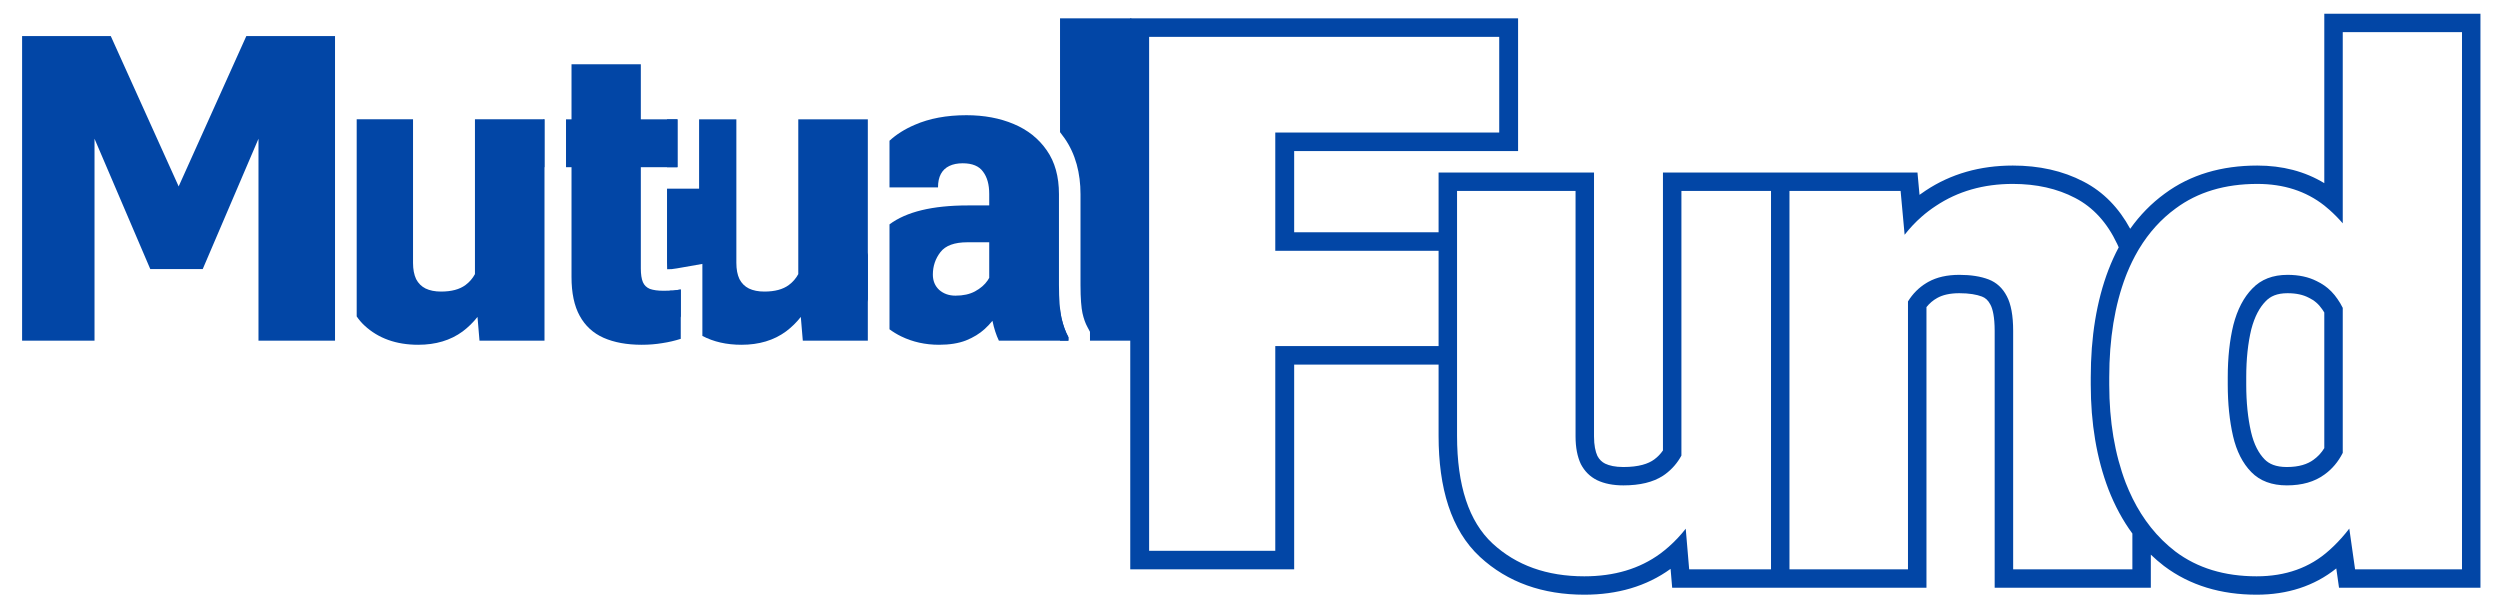
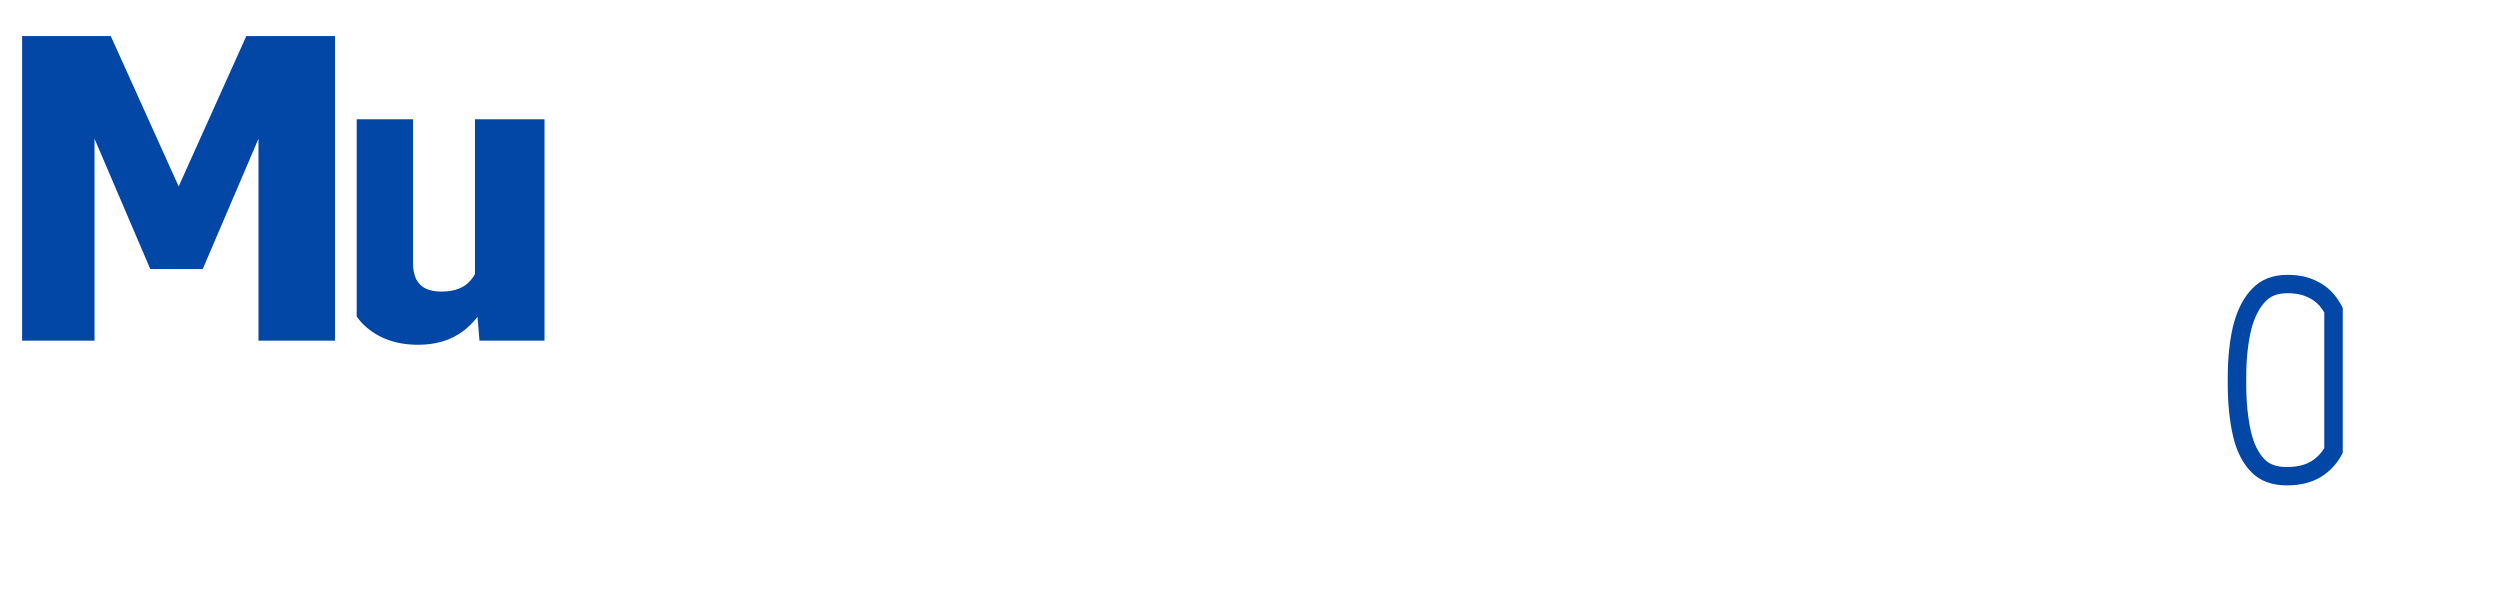
<svg xmlns="http://www.w3.org/2000/svg" width="99" height="24" viewBox="0 0 99 24" fill="none">
-   <path fill-rule="evenodd" clip-rule="evenodd" d="M44.801 13.491V0.727H41.977V5.233C42.039 5.31 42.099 5.39 42.156 5.473C42.597 6.105 42.788 6.863 42.788 7.69V11.279C42.788 11.832 42.821 12.194 42.866 12.4C42.917 12.629 42.985 12.809 43.062 12.95L43.163 13.139V13.491H44.801ZM41.977 12.243V13.491H42.308V13.353C42.196 13.146 42.108 12.908 42.044 12.64C42.039 12.621 42.035 12.602 42.031 12.583C42.009 12.485 41.991 12.371 41.977 12.243Z" fill="#0246A6" />
-   <path fill-rule="evenodd" clip-rule="evenodd" d="M34.368 9.997C34.253 10.304 34.195 10.645 34.195 11.02C34.195 11.357 34.253 11.67 34.368 11.958V9.997ZM35.224 7.422V5.573C35.498 5.321 35.831 5.111 36.224 4.943C36.805 4.689 37.487 4.562 38.269 4.562C38.969 4.562 39.594 4.679 40.143 4.911C40.697 5.143 41.134 5.492 41.454 5.956C41.775 6.415 41.935 6.993 41.935 7.69V11.279C41.935 11.851 41.968 12.286 42.033 12.583C42.098 12.875 42.19 13.131 42.31 13.353V13.491H39.556C39.449 13.269 39.364 13.007 39.301 12.704C39.209 12.817 39.107 12.925 38.994 13.029C38.793 13.212 38.546 13.364 38.252 13.482C37.959 13.596 37.603 13.653 37.185 13.653C36.642 13.653 36.142 13.542 35.686 13.32C35.52 13.239 35.366 13.145 35.224 13.04V8.885C35.893 8.385 36.927 8.135 38.326 8.135H39.173V7.674C39.173 7.306 39.092 7.015 38.929 6.799C38.771 6.577 38.502 6.466 38.122 6.466C37.916 6.466 37.739 6.502 37.593 6.572C37.446 6.642 37.335 6.747 37.259 6.888C37.183 7.028 37.145 7.206 37.145 7.422H35.224ZM39.173 9.594H38.31C37.799 9.594 37.443 9.723 37.242 9.983C37.041 10.242 36.941 10.539 36.941 10.874C36.941 11.122 37.025 11.325 37.193 11.481C37.367 11.633 37.582 11.708 37.837 11.708C38.141 11.708 38.399 11.652 38.611 11.538C38.828 11.419 38.994 11.276 39.108 11.109C39.132 11.073 39.154 11.038 39.173 11.003V9.594Z" fill="#0246A6" />
-   <path fill-rule="evenodd" clip-rule="evenodd" d="M27.814 13.302C28.257 13.536 28.773 13.653 29.363 13.653C30.058 13.653 30.645 13.477 31.123 13.126C31.344 12.961 31.54 12.769 31.712 12.55L31.791 13.491H34.366V4.725H31.612V10.855C31.519 11.027 31.394 11.171 31.237 11.287C31.004 11.46 30.68 11.546 30.268 11.546C30.029 11.546 29.825 11.506 29.657 11.425C29.494 11.344 29.369 11.22 29.282 11.052C29.2 10.879 29.16 10.666 29.16 10.412V4.725H27.684V7.471H26.414V10.396C26.414 10.486 26.416 10.575 26.419 10.662C26.489 10.661 26.549 10.659 26.599 10.657C26.675 10.649 26.746 10.639 26.81 10.627L27.814 10.451V13.302ZM26.414 6.62H26.828V4.725H26.414V6.62ZM26.519 11.511C26.573 11.51 26.622 11.508 26.666 11.506C26.769 11.495 26.866 11.481 26.959 11.465V12.574C26.755 12.287 26.609 11.933 26.519 11.511Z" fill="#0246A6" />
-   <path fill-rule="evenodd" clip-rule="evenodd" d="M26.828 6.62V4.725H25.377V2.545H22.632V4.725H22.414V6.62H22.632V10.971C22.632 11.603 22.74 12.116 22.958 12.51C23.175 12.905 23.49 13.194 23.903 13.377C24.321 13.561 24.823 13.653 25.41 13.653C25.698 13.653 25.969 13.631 26.225 13.588C26.48 13.55 26.724 13.493 26.958 13.418V11.465C26.866 11.481 26.768 11.495 26.665 11.506C26.561 11.511 26.431 11.514 26.273 11.514C26.051 11.514 25.872 11.489 25.736 11.441C25.605 11.387 25.513 11.298 25.459 11.174C25.404 11.044 25.377 10.863 25.377 10.631V6.62H26.828ZM21.559 6.62V4.725H21.516V6.62H21.559Z" fill="#0246A6" />
  <path d="M13.267 13.491H10.236V5.494L8.028 10.655H5.951L3.743 5.494V13.491H0.875V1.427H4.386L7.075 7.382L9.755 1.427H13.267V13.491Z" fill="#0246A6" />
  <path fill-rule="evenodd" clip-rule="evenodd" d="M14.125 12.53C14.216 12.664 14.319 12.785 14.434 12.891C14.982 13.399 15.691 13.653 16.56 13.653C17.255 13.653 17.842 13.477 18.32 13.126C18.54 12.961 18.736 12.769 18.909 12.55L18.988 13.491H21.562V4.724H18.808V10.855C18.715 11.027 18.59 11.171 18.434 11.287C18.2 11.46 17.877 11.546 17.464 11.546C17.225 11.546 17.021 11.506 16.853 11.425C16.69 11.344 16.565 11.219 16.478 11.052C16.397 10.879 16.356 10.666 16.356 10.412V4.724H14.125V12.53Z" fill="#0246A6" />
  <path fill-rule="evenodd" clip-rule="evenodd" d="M90.559 19.221C91.159 19.221 91.653 19.08 92.042 18.797L92.049 18.792C92.352 18.575 92.593 18.289 92.773 17.934V12.192C92.711 12.066 92.641 11.948 92.564 11.84C92.418 11.625 92.244 11.447 92.042 11.306C91.948 11.241 91.849 11.183 91.743 11.133C91.418 10.967 91.032 10.884 90.587 10.884C90.002 10.884 89.538 11.064 89.194 11.424C88.85 11.775 88.6 12.255 88.442 12.865C88.293 13.474 88.219 14.166 88.219 14.942V15.233C88.219 15.981 88.289 16.659 88.428 17.269C88.567 17.869 88.809 18.344 89.152 18.695C89.496 19.046 89.965 19.221 90.559 19.221ZM92.042 17.746V12.375C92.018 12.334 91.993 12.295 91.967 12.259L91.963 12.253L91.959 12.247C91.816 12.038 91.642 11.891 91.43 11.791L91.419 11.786L91.408 11.78C91.207 11.677 90.941 11.611 90.587 11.611C90.165 11.611 89.906 11.735 89.725 11.925L89.718 11.932C89.486 12.169 89.286 12.523 89.151 13.041C89.02 13.582 88.951 14.213 88.951 14.942V15.233C88.951 15.936 89.016 16.559 89.141 17.106C89.258 17.609 89.448 17.954 89.676 18.188C89.854 18.37 90.118 18.494 90.559 18.494C91.045 18.494 91.379 18.38 91.615 18.207L91.621 18.202C91.782 18.087 91.924 17.938 92.042 17.746Z" fill="#0246A6" />
-   <path fill-rule="evenodd" clip-rule="evenodd" d="M85.173 21.964C85.339 22.123 85.513 22.273 85.696 22.414L85.703 22.419C86.723 23.185 87.957 23.55 89.361 23.55C90.574 23.55 91.641 23.212 92.517 22.51L92.625 23.273H98.226V0.545H92.042V7.253C91.27 6.784 90.378 6.556 89.389 6.556C87.98 6.556 86.743 6.913 85.723 7.668C85.194 8.054 84.739 8.52 84.356 9.06C83.91 8.237 83.299 7.6 82.511 7.193C81.683 6.76 80.741 6.556 79.707 6.556C78.418 6.556 77.257 6.881 76.252 7.55C76.17 7.604 76.091 7.659 76.013 7.716L75.932 6.833H65.853V17.838C65.757 17.978 65.641 18.096 65.507 18.195C65.277 18.365 64.898 18.494 64.286 18.494C63.961 18.494 63.729 18.439 63.565 18.361C63.436 18.296 63.336 18.202 63.257 18.055C63.179 17.883 63.123 17.635 63.123 17.283V6.833H56.968V9.197H51.249V5.983H60.116V0.727H44.758V22.545H51.249V14.439H56.968V17.255C56.968 19.323 57.456 20.987 58.607 22.053C59.702 23.066 61.102 23.55 62.74 23.55C64.045 23.55 65.197 23.221 66.155 22.527L66.218 23.273H76.288V12.162C76.408 12.01 76.551 11.89 76.719 11.797C76.92 11.686 77.199 11.611 77.59 11.611C77.984 11.611 78.275 11.664 78.484 11.743C78.618 11.794 78.727 11.884 78.819 12.062L78.823 12.069C78.909 12.229 78.989 12.547 78.989 13.1V23.273H85.173V21.964ZM92.23 21.797C92.286 21.748 92.341 21.698 92.394 21.646C92.621 21.429 92.834 21.191 93.032 20.932L93.261 22.545H97.495V1.273H92.773V8.844C92.606 8.652 92.43 8.473 92.244 8.308C92.178 8.249 92.111 8.192 92.042 8.138C91.316 7.568 90.432 7.283 89.389 7.283C88.108 7.283 87.031 7.606 86.158 8.253C85.582 8.673 85.099 9.207 84.708 9.853C84.692 9.88 84.677 9.906 84.661 9.933C84.499 10.211 84.354 10.508 84.225 10.825C84.21 10.863 84.195 10.901 84.18 10.94C83.744 12.085 83.526 13.419 83.526 14.942V15.233C83.526 16.683 83.744 17.98 84.18 19.125C84.261 19.331 84.348 19.53 84.442 19.72C84.445 19.728 84.449 19.736 84.453 19.743C84.66 20.161 84.9 20.54 85.173 20.883C85.46 21.243 85.784 21.562 86.144 21.839C87.017 22.495 88.089 22.822 89.361 22.822C90.513 22.822 91.469 22.481 92.23 21.797ZM84.442 21.128C84.062 20.612 83.749 20.03 83.498 19.387L83.496 19.382C83.023 18.142 82.794 16.755 82.794 15.233V14.942C82.794 13.351 83.022 11.926 83.496 10.682L83.498 10.679C83.617 10.369 83.752 10.075 83.901 9.795C83.882 9.751 83.863 9.708 83.843 9.665C83.444 8.816 82.887 8.207 82.172 7.837C81.466 7.468 80.644 7.283 79.707 7.283C78.546 7.283 77.529 7.574 76.657 8.156C76.458 8.286 76.27 8.429 76.092 8.586C75.85 8.799 75.627 9.036 75.423 9.297L75.264 7.56H70.863V22.545H75.556V11.937C75.745 11.63 75.989 11.386 76.288 11.205C76.313 11.19 76.338 11.175 76.364 11.161C76.698 10.976 77.107 10.884 77.59 10.884C78.045 10.884 78.43 10.944 78.746 11.064C79.061 11.184 79.303 11.406 79.47 11.729C79.637 12.043 79.721 12.5 79.721 13.1V22.545H84.442V21.128ZM70.132 22.545V7.56H66.584V18.04C66.425 18.334 66.211 18.58 65.944 18.778C65.914 18.8 65.884 18.821 65.853 18.841C65.462 19.095 64.94 19.221 64.286 19.221C63.878 19.221 63.53 19.152 63.242 19.014C62.963 18.875 62.75 18.663 62.601 18.377C62.462 18.081 62.392 17.717 62.392 17.283V7.56H57.699V17.255C57.699 19.231 58.168 20.653 59.105 21.521C60.043 22.388 61.255 22.822 62.74 22.822C63.929 22.822 64.931 22.522 65.749 21.922C65.863 21.837 65.974 21.747 66.082 21.652C66.326 21.436 66.551 21.198 66.755 20.937L66.891 22.545H70.132ZM45.505 1.461V21.811H50.501V13.705H56.968V9.931H50.501V5.249H59.369V1.461H45.505Z" fill="#0246A6" />
</svg>